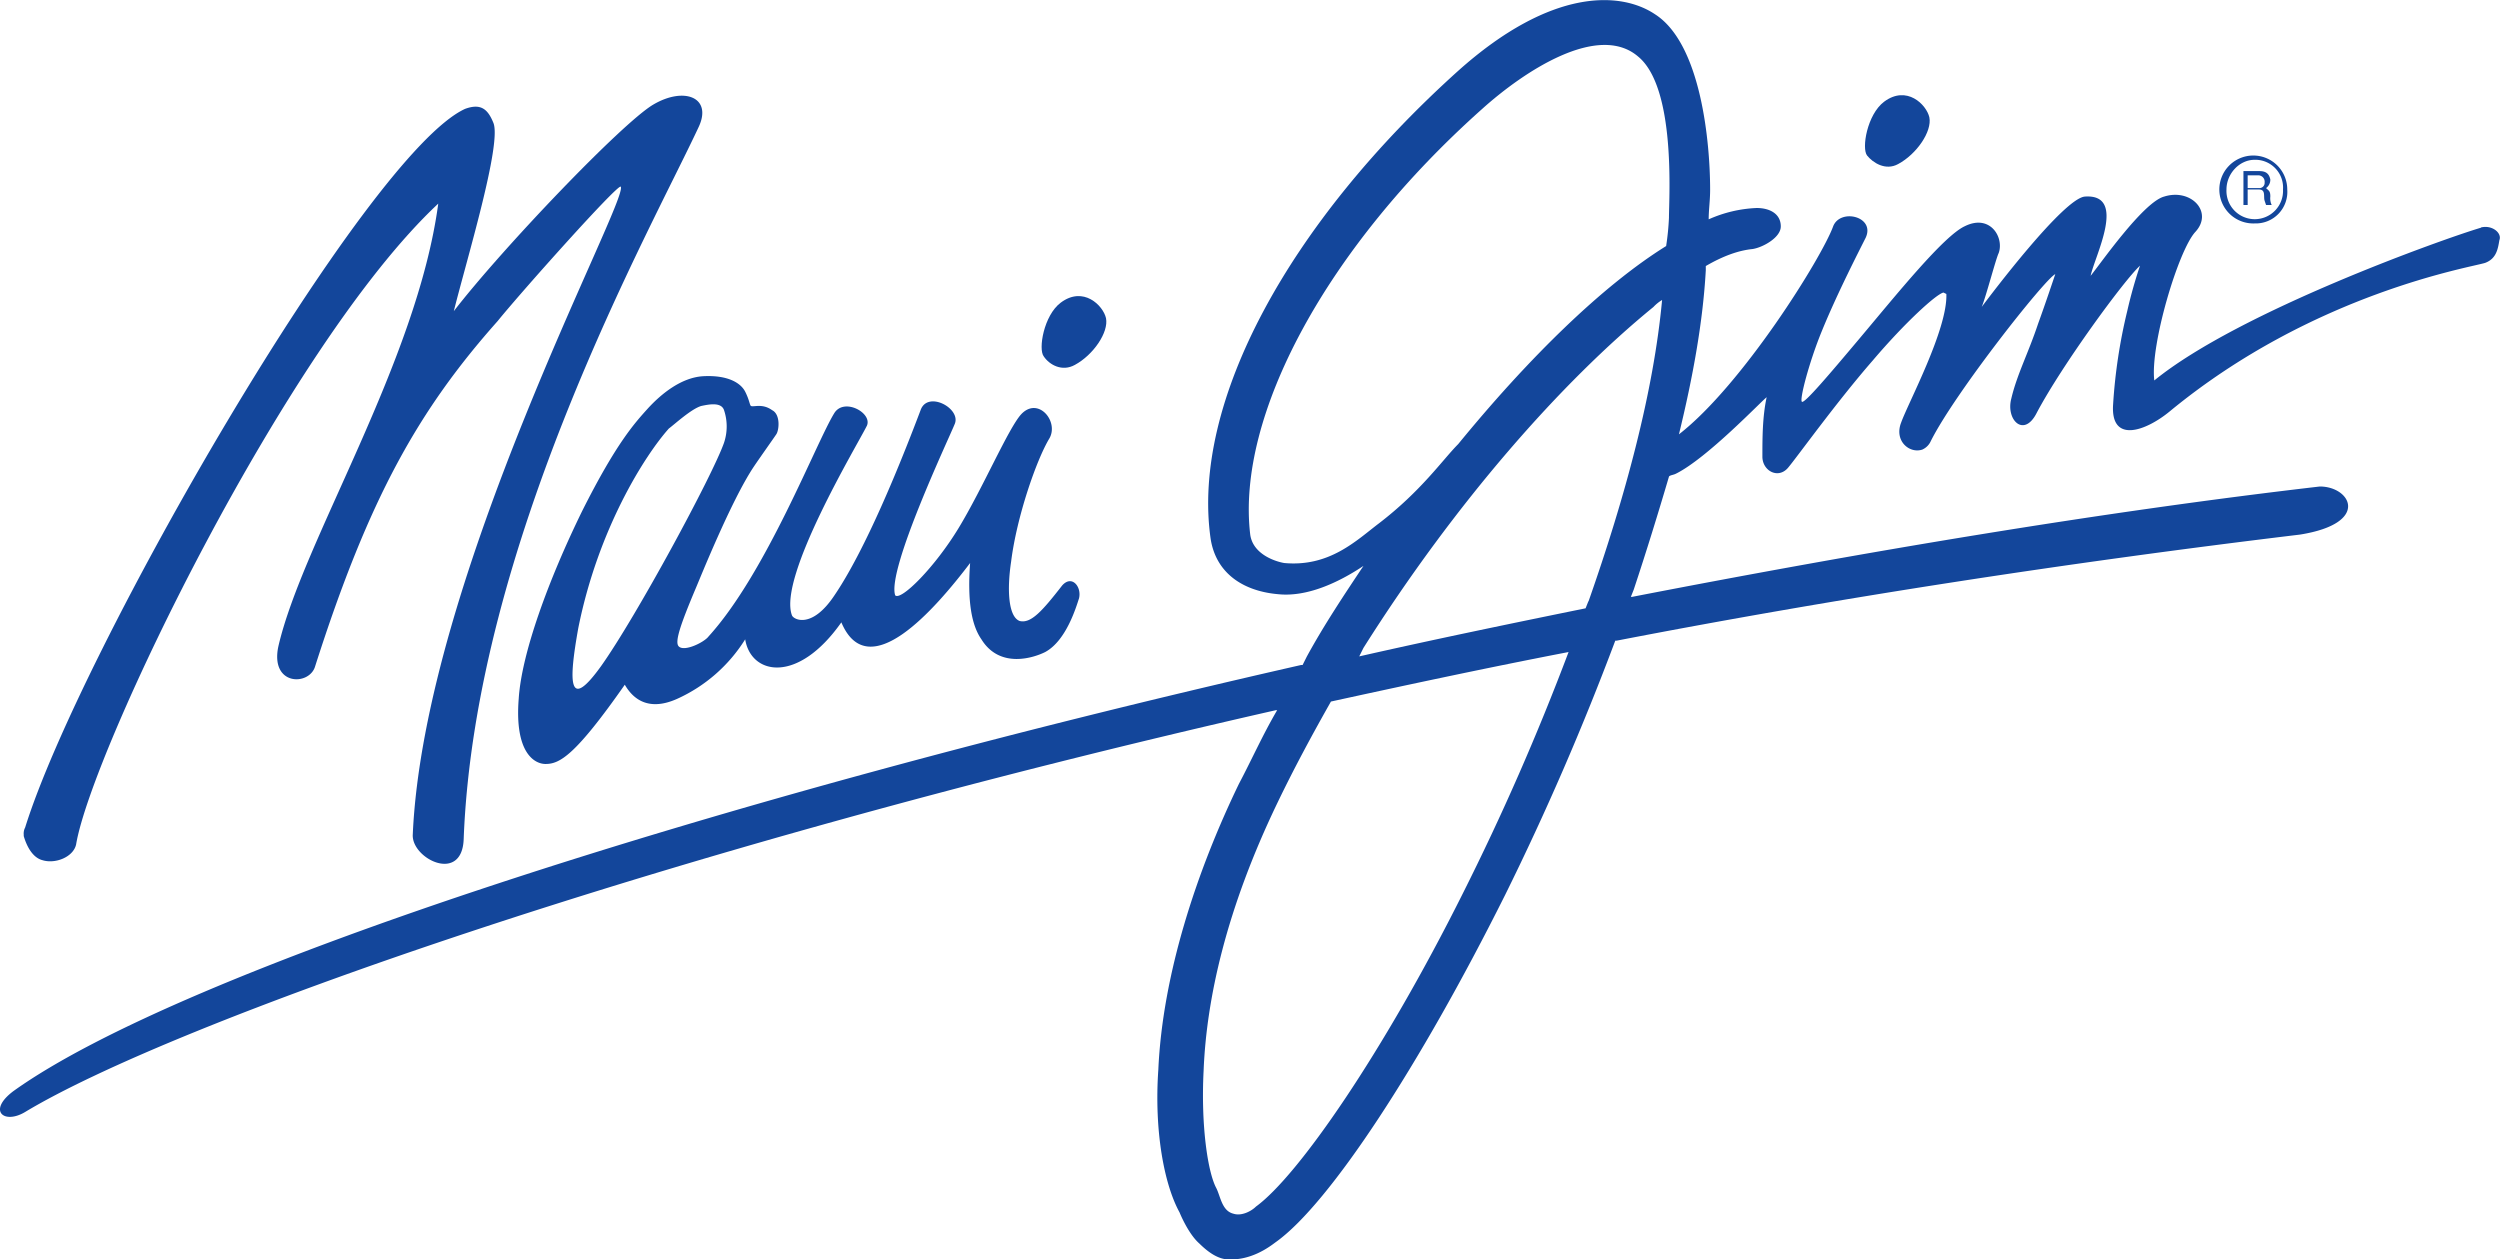
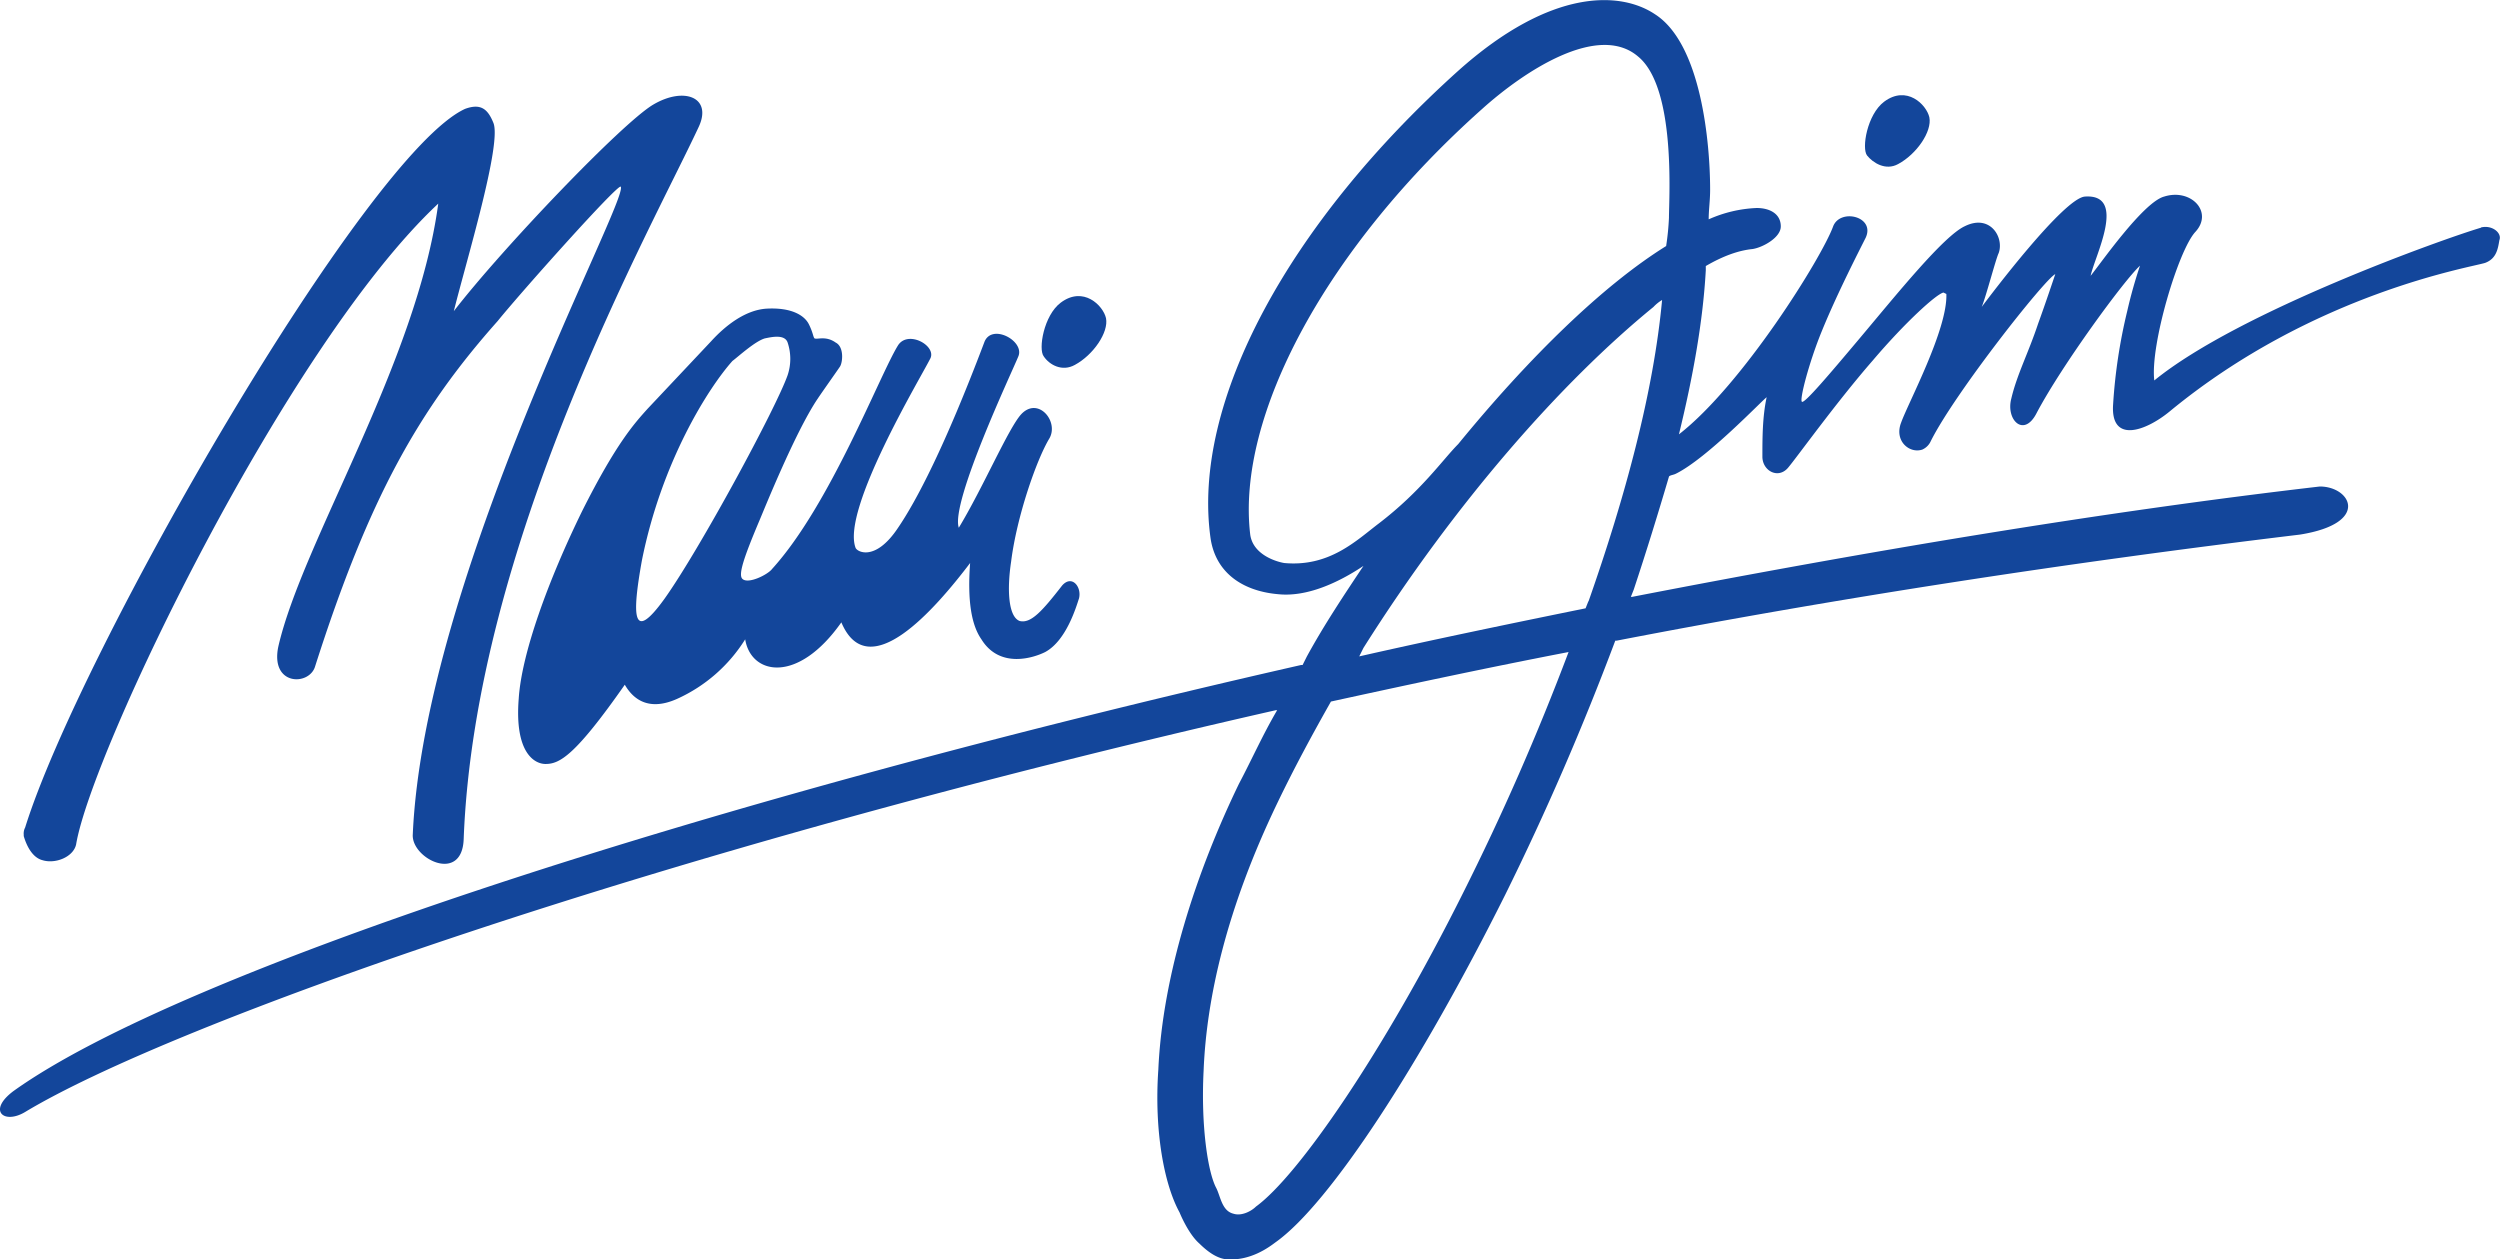
<svg xmlns="http://www.w3.org/2000/svg" id="Layer_1" data-name="Layer 1" width="728" height="366.73" viewBox="0 0 728 366.73">
  <defs>
    <style>.cls-1{fill:#13469b;}</style>
  </defs>
  <title>mauijimlogo</title>
  <path class="cls-1" d="M324,297.9c5.36-2.89,9.88-9.47,9.07-13.6-.83-3.7-6.6-9.47-13.19-4.52-4.94,3.7-6.59,13.59-4.94,15.64,1.65,2.48,5.36,4.54,9.06,2.48" transform="translate(-11 -191.64)" />
  <path class="cls-1" d="M563.76,239.4c5.37-2.88,9.89-9.48,9.07-13.59-.84-3.71-6.6-9.48-13.19-4.54-4.94,3.72-6.59,13.6-4.94,15.66s5.36,4.53,9.06,2.47" transform="translate(-11 -191.64)" />
  <path class="cls-1" d="M23.26,442.09c3.71,1.24,9.07-.82,9.9-4.53,4.52-27.2,61.38-145.42,105.46-186.63-6.18,46.14-39.55,98.46-46.56,128.94-2.46,11.55,9.06,11.55,10.71,5.79,15.66-49,30.08-74.58,53.15-100.53,7-8.65,35-40,35.84-39.14,2.47,3.72-57.27,113.72-60.56,188.69-.41,7,14.42,14.4,14.83,1.22,3.3-86.11,54.38-177.13,68.39-207.21,4.12-8.65-4.12-11.94-13.19-6.59s-44.08,42-58.08,60.15c3.7-14.83,14-48.62,11.54-54.8-1.65-4.11-3.71-5.76-8.25-4.11C117.61,236.52,34.38,381.13,18.32,432.62a3.7,3.7,0,0,0-.41,2.06v.42c.83,2.85,2.48,6.17,5.35,7" transform="translate(-11 -191.64)" />
  <path class="cls-1" d="M733.48,257.94c-9.87,2.89-70.43,24.31-95.15,44.49-1.24-10.29,7-37.9,11.95-43.25,5.35-5.77-1.24-12.77-9.07-10.3-6.18,1.64-19,20.19-21.42,23.07,1.23-5.77,10.71-23.89-1.64-23.07-6.18.41-27.6,28.83-30.07,32.13,1.21-2.88,4.11-14,4.93-15.66,1.66-4.52-2.46-11.53-9.89-7.82-6.18,2.88-19.76,19.77-30.89,33-8.66,10.29-15.65,18.53-16.49,18.12s2.06-11.54,5.78-20.6c4.53-11.12,11.13-23.89,12.77-27.18,2.87-6.19-7.42-8.66-9.48-3.3-3.29,9.06-26.37,46.14-44.9,60.55,4.12-16.88,7-32.95,7.82-47.78v-1.23q7.42-4.33,13.6-4.95c2.88-.42,8.24-3.29,8.24-6.59,0-3.71-3.28-5.36-7-5.36a38,38,0,0,0-14,3.3c0-2.89.42-5.36.42-8.65,0-13.19-2.48-42.43-16.09-51.09-9.87-6.59-30.06-7.83-57.26,16.48-49,44.08-77.86,96.4-72.09,136.37,1.65,10.29,9.89,15.24,19.77,16.06,8.24.82,17.3-3.3,24.72-8.25-5.77,8.65-11.53,17.3-16.48,26.37l-1.24,2.48h-.41c-172.2,39.15-325.86,89-374.88,124-7.83,5.78-2.89,9.89,3.29,6.17,42.43-25.53,182.91-75.79,364.18-117h.41c-4.12,7-7.41,14.41-11.12,21.42-12.36,25.54-22.25,55.61-23.48,83.21-1.24,17.72,1.64,33.37,6.18,41.62,0,0,2.47,6.17,5.76,9.05,2.48,2.46,4.95,4.12,7.42,4.54,7.42.82,13.18-3.72,14.83-4.94,15.66-11.13,42-51.49,66.74-101a803.93,803.93,0,0,0,32.13-74.15h.4c63.88-12.35,130.6-22.64,199-30.89,20.58-3.3,14.83-14,5.76-14-63.85,7.41-132.24,18.94-200.22,32.13h-.4l.82-2.06c3.69-11.13,7-21.84,10.29-33,.42-.41,1.26-.41,2.05-.82,9.08-4.53,24.74-21,26.38-22.25-1.24,5.78-1.24,11.95-1.24,17.31,0,4.11,4.54,6.59,7.42,3.29,2.47-2.88,14-19,24.73-31.31,9.45-11.12,18.53-19.36,20.58-19.77l.84.41c.4,10.3-11.13,31.72-13.18,37.49-2.06,5.35,2.47,9.07,6.17,7.83a4.86,4.86,0,0,0,2.48-2.48c7-14,33.35-47.36,36.25-48.61-.43,1.25-2.9,8.66-5,14.42-2.88,8.65-6.17,14.83-7.81,21.83-1.64,6.19,3.69,11.54,7.41,4.13,7.41-14,25.54-38.73,30.07-42.84a135.84,135.84,0,0,0-3.71,13.18,155.65,155.65,0,0,0-4.12,27.18c-.82,11.54,9.49,7.83,16.48,2.07,42-34.61,88.16-42,91.88-43.26,3.28-1.24,3.7-4.12,4.12-6.6.82-2.05-2.06-4.52-5.38-3.7M436.88,452c-23.07,46.12-47.79,82-60.15,91-1.23,1.24-4.12,2.88-6.59,2.06-3.3-.82-3.71-4.94-4.94-7.42-2.47-4.53-4.53-18.12-3.71-34.18.83-21,6.59-47,21.42-77.87,4.94-10.29,10.3-20.19,15.66-29.66,22.66-4.95,45.72-9.89,69.2-14.42A730.49,730.49,0,0,1,436.88,452m36.66-85.28-.82,2.06c-22.24,4.53-44.08,9.05-65.91,14l1.23-2.47c26.78-42.42,57.67-77.44,84.44-99.28A11.46,11.46,0,0,1,495,279c-2.48,26.77-10.71,57.27-21.42,87.75M497,255.06a76.08,76.08,0,0,1-.82,8.23c-18.55,11.54-40,32.55-60.56,57.68-4.52,4.53-10.71,13.6-23.07,23.07-6.59,5-14.41,12.77-27.6,11.55-2.47-.42-9.07-2.48-9.88-8.25-4.13-34.61,22.24-83.64,67.56-124C455,212.21,476.44,198.2,488,208.09c11.1,9.06,9,41.2,9,47" transform="translate(-11 -191.64)" />
-   <path class="cls-1" d="M199.58,310.67c-3.7,4.12-9.06,9.89-19,29.67-9.88,20.16-17.71,41.61-18.53,54.77-1.24,15.67,4.54,19,7.82,19,4.13,0,8.65-2.48,23.07-23.08,4.54,7.83,11.54,5.77,15.25,4.11A45.39,45.39,0,0,0,228,377.81c1.65,10.31,15.25,13.19,28-4.94,7.84,18.55,27.2-3.71,37.5-17.28-.83,11.11.41,18.1,3.29,22.22,5.35,8.65,15.24,5.37,18.54,3.72,6.17-3.3,9.06-13.17,9.88-15.65.83-3.3-2.06-7-4.93-3.72-5.78,7.42-9.07,11.13-12.36,10.31-3.3-1.26-3.71-9.07-2.48-17.3,1.65-13.19,7.41-29.67,11.13-35.85,2.88-4.94-3.3-12.36-8.24-7-3.71,4.11-11.12,21.42-18.13,33S273.33,366.7,271.68,365c-2.47-7.39,15.66-45.72,17.31-49.83,2.05-4.54-7.84-9.9-9.9-4.13-11.53,30.48-19.77,46.15-25.12,54-6.6,9.91-11.95,7-12.36,5.77-4.12-11.1,18.95-49.43,21.83-55.2,1.65-3.7-6.59-8.24-9.47-3.7-5.36,8.65-19.78,46.54-36.67,65.1-1.23,1.64-7,4.52-8.65,2.86-1.23-1.22.42-6.18,4.94-16.89,1.24-2.87,10.3-25.53,16.9-35.42,1.65-2.47,5.76-8.24,6.58-9.48s1.24-5.76-1.23-7c-2.88-2.06-5.35-.82-6.18-1.23-.41-.42-.41-1.65-1.65-4.13s-4.94-4.94-12.36-4.52c-6.17.41-11.94,4.94-16.07,9.47m15.66-.82c2.06-.42,5.77-1.24,6.6,1.23a14.94,14.94,0,0,1,0,9.48c-3.3,9.47-25.55,50.65-35.84,65.1-9.48,13.17-9.48,4.92-6.6-11.13,5.77-28.85,19.37-50.26,26.37-58.1,1.65-1.22,6.58-5.76,9.47-6.58" transform="translate(-11 -191.64)" />
-   <path class="cls-1" d="M667.58,256.7a9.89,9.89,0,1,1,9.47-9.88A9.19,9.19,0,0,1,667.58,256.7Zm0-18.53c-4.53,0-8.23,4.11-8.23,8.65a8.24,8.24,0,1,0,16.46,0A8.08,8.08,0,0,0,667.58,238.17Zm-3.29,3.29h4.51c1.66,0,2.9.41,3.32,2.47a3,3,0,0,1-1.24,2.48c.82.82,1.24.82,1.24,2.47a4.54,4.54,0,0,0,.4,2.46h-1.64l-.42-1.23c-.4-1.23.42-3.29-1.66-3.29h-3.28v4.52h-1.23Zm1.23,1.24v3.71h3.28a1.52,1.52,0,0,0,1.66-1.65,1.86,1.86,0,0,0-1.66-2.06Z" transform="translate(-11 -191.64)" />
+   <path class="cls-1" d="M199.58,310.67c-3.7,4.12-9.06,9.89-19,29.67-9.88,20.16-17.71,41.61-18.53,54.77-1.24,15.67,4.54,19,7.82,19,4.13,0,8.65-2.48,23.07-23.08,4.54,7.83,11.54,5.77,15.25,4.11A45.39,45.39,0,0,0,228,377.81c1.65,10.31,15.25,13.19,28-4.94,7.84,18.55,27.2-3.71,37.5-17.28-.83,11.11.41,18.1,3.29,22.22,5.35,8.65,15.24,5.37,18.54,3.72,6.17-3.3,9.06-13.17,9.88-15.65.83-3.3-2.06-7-4.93-3.72-5.78,7.42-9.07,11.13-12.36,10.31-3.3-1.26-3.71-9.07-2.48-17.3,1.65-13.19,7.41-29.67,11.13-35.85,2.88-4.94-3.3-12.36-8.24-7-3.71,4.11-11.12,21.42-18.13,33c-2.47-7.39,15.66-45.72,17.31-49.83,2.05-4.54-7.84-9.9-9.9-4.13-11.53,30.48-19.77,46.15-25.12,54-6.6,9.91-11.95,7-12.36,5.77-4.12-11.1,18.95-49.43,21.83-55.2,1.65-3.7-6.59-8.24-9.47-3.7-5.36,8.65-19.78,46.54-36.67,65.1-1.23,1.64-7,4.52-8.65,2.86-1.23-1.22.42-6.18,4.94-16.89,1.24-2.87,10.3-25.53,16.9-35.42,1.65-2.47,5.76-8.24,6.58-9.48s1.24-5.76-1.23-7c-2.88-2.06-5.35-.82-6.18-1.23-.41-.42-.41-1.65-1.65-4.13s-4.94-4.94-12.36-4.52c-6.17.41-11.94,4.94-16.07,9.47m15.66-.82c2.06-.42,5.77-1.24,6.6,1.23a14.94,14.94,0,0,1,0,9.48c-3.3,9.47-25.55,50.65-35.84,65.1-9.48,13.17-9.48,4.92-6.6-11.13,5.77-28.85,19.37-50.26,26.37-58.1,1.65-1.22,6.58-5.76,9.47-6.58" transform="translate(-11 -191.64)" />
</svg>